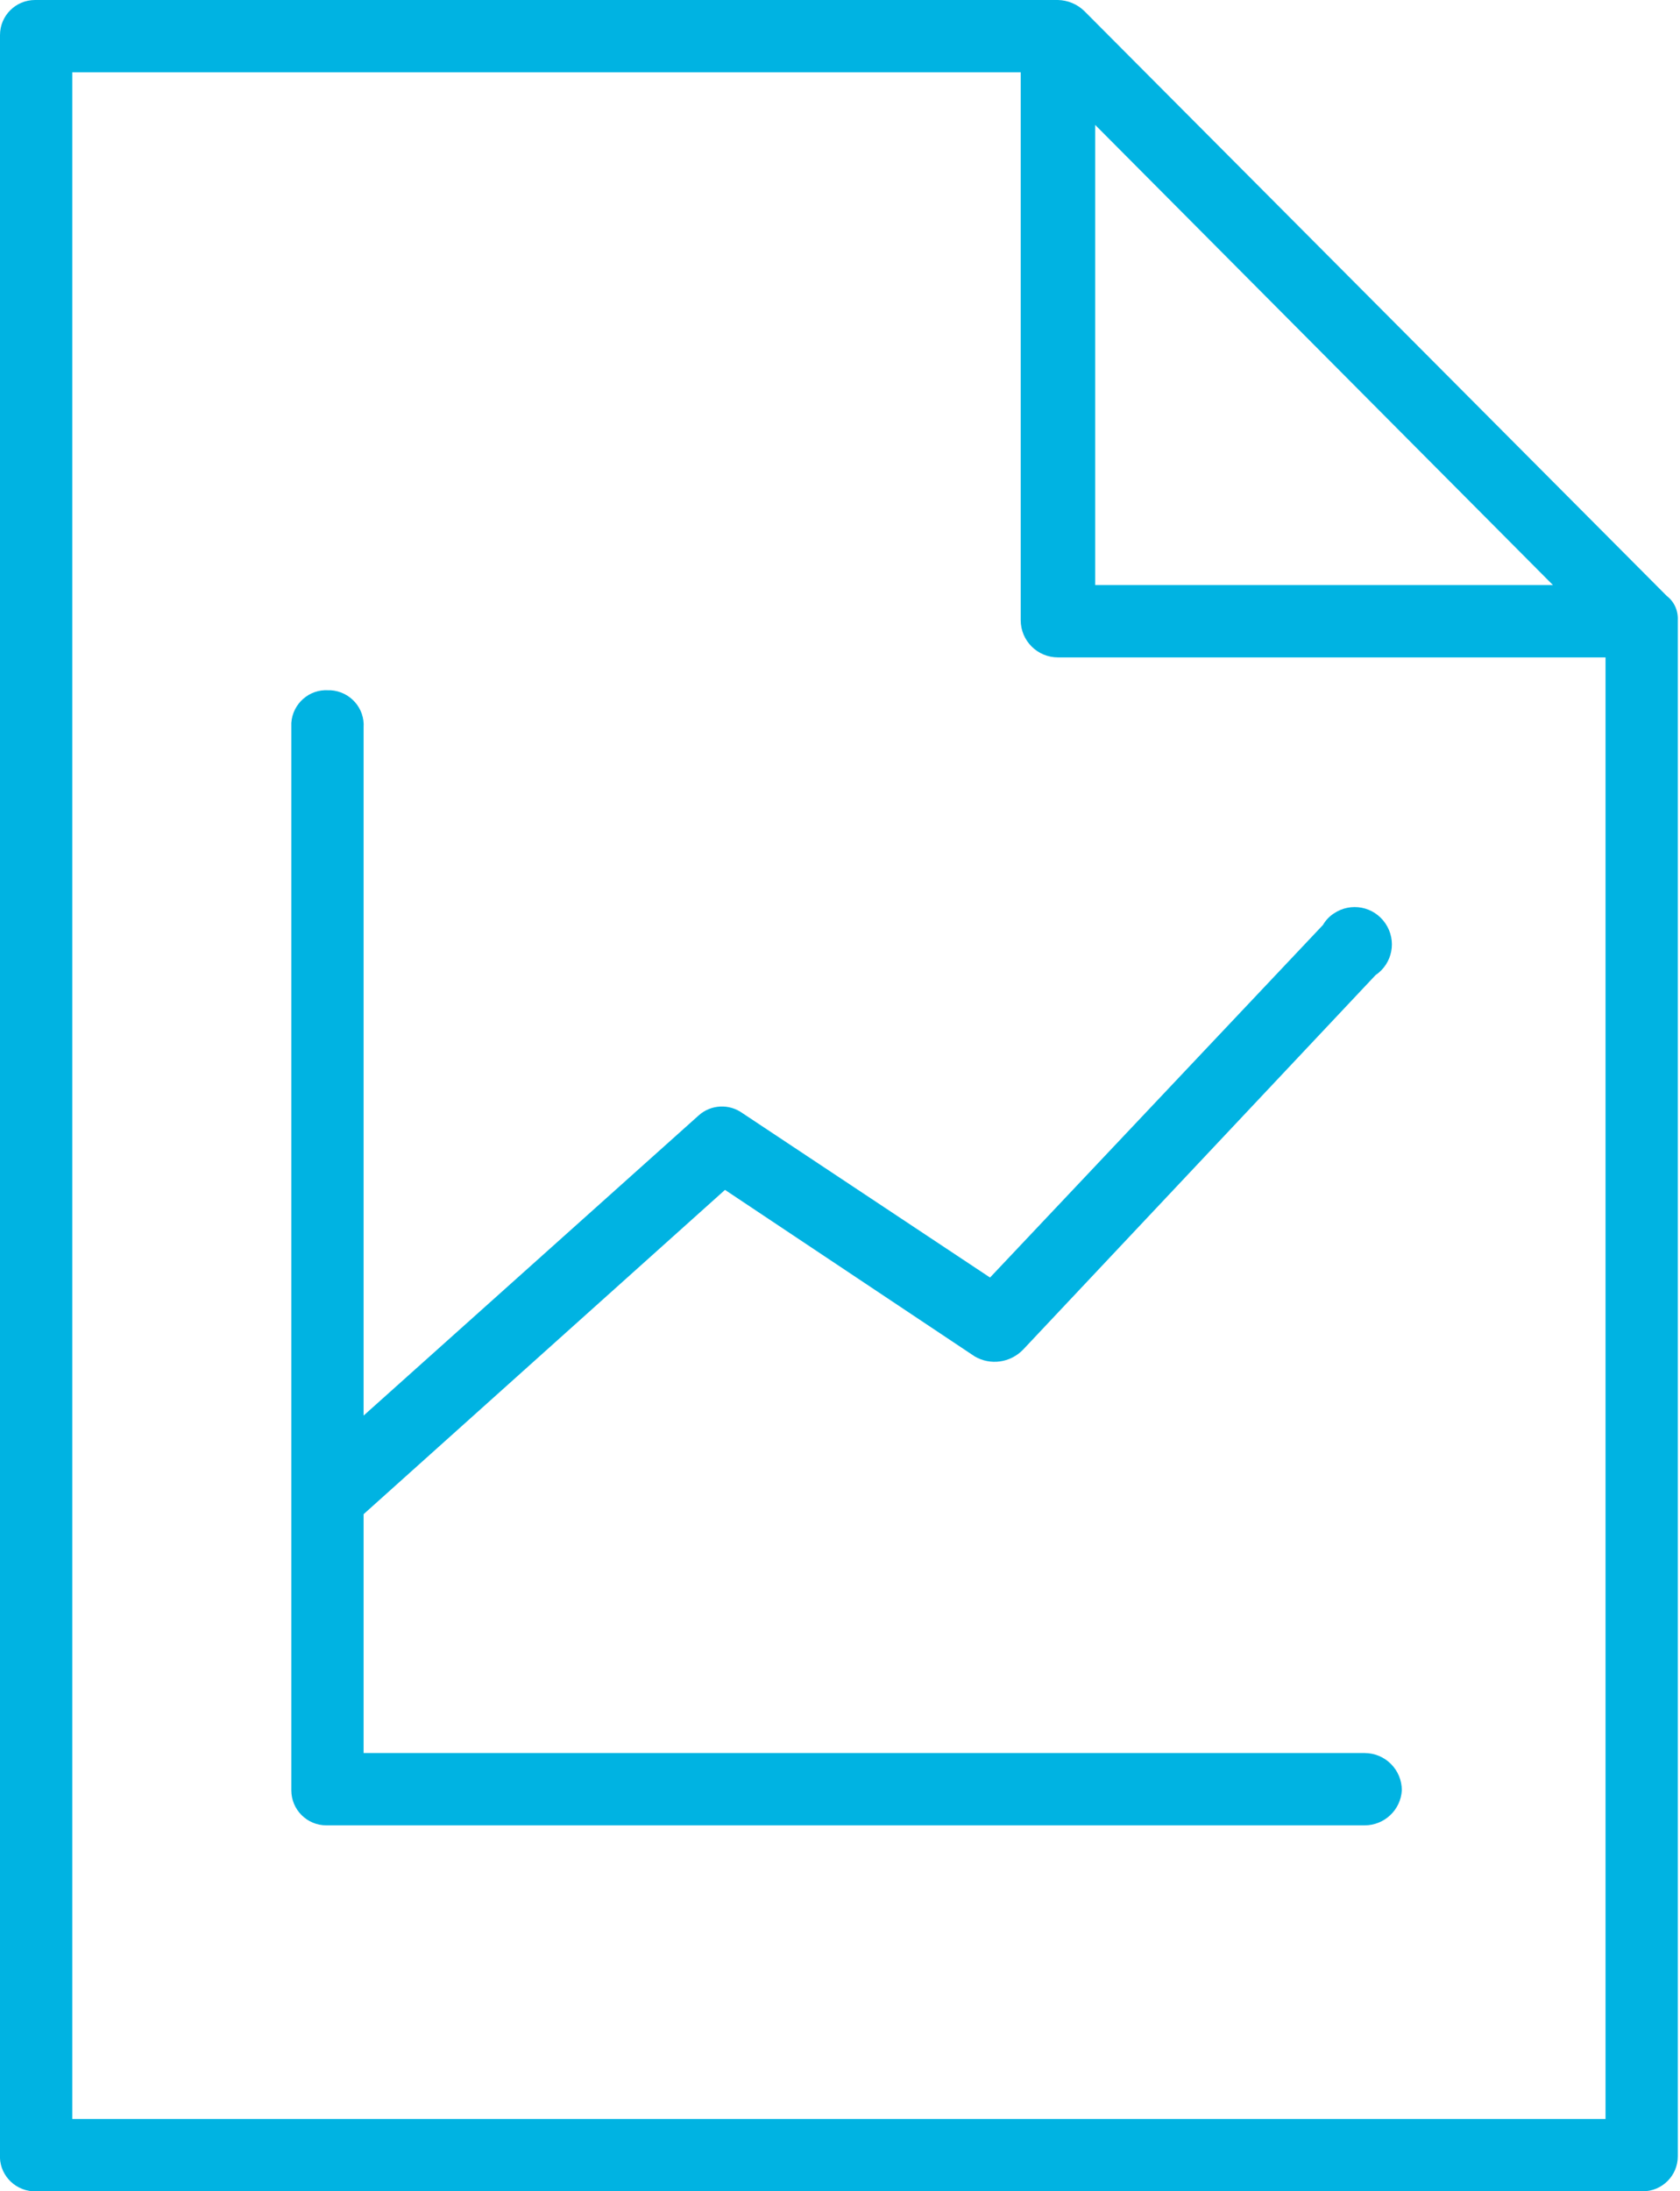
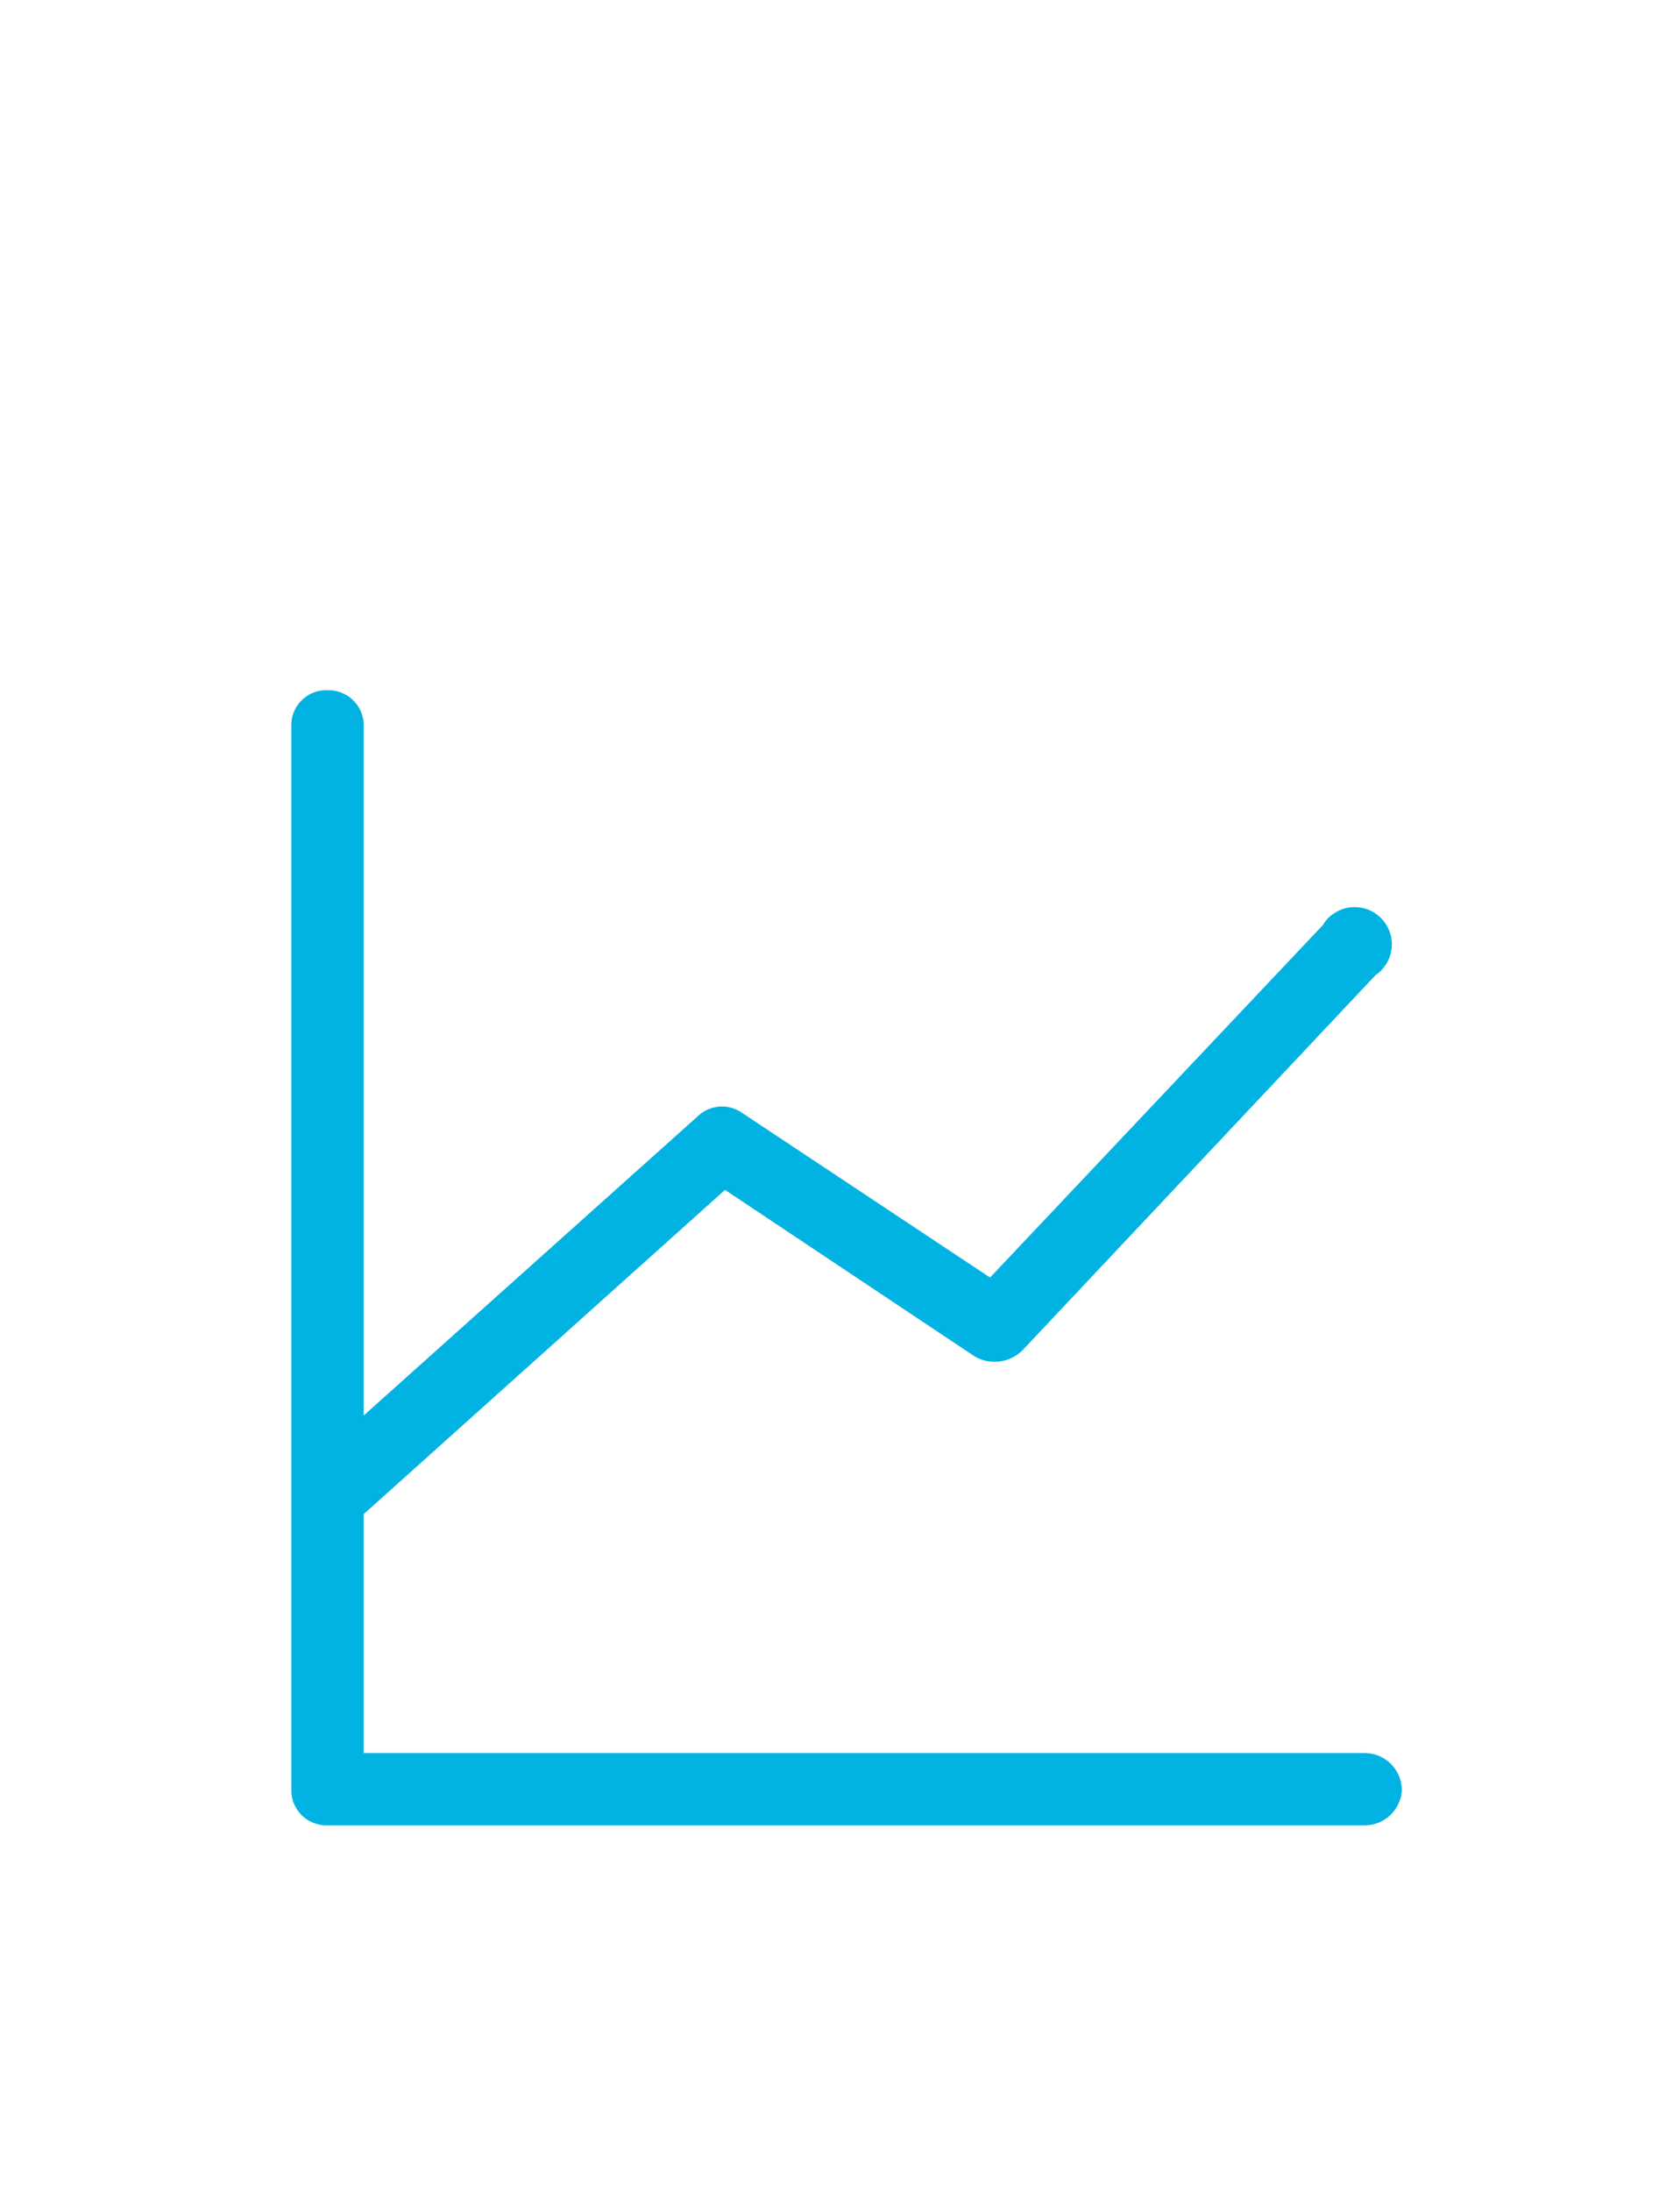
<svg xmlns="http://www.w3.org/2000/svg" version="1.1" id="_x38_bac6845-ef9b-4343-b242-cd9913e357f7" x="0px" y="0px" viewBox="0 0 76.7 100" style="enable-background:new 0 0 76.7 100;" xml:space="preserve">
  <style type="text/css">
	.st0{fill:#00B3E2;}
</style>
-   <path class="st0" d="M76.1,27.2L49.5,0.5c-0.32-0.31-0.75-0.49-1.2-0.5H1.6C0.72,0,0,0.71,0,1.6c0,0.03,0,0.07,0,0.1v96.6  c-0.06,0.88,0.61,1.64,1.5,1.7c0.03,0,0.07,0,0.1,0H75c0.88,0,1.6-0.71,1.6-1.6c0-0.03,0-0.07,0-0.1v-70  C76.62,27.87,76.44,27.46,76.1,27.2z M50,5.7l20.9,21H50V5.7z M3.3,96.7V3.3h43.3v25c0,0.94,0.76,1.7,1.7,1.7l0,0h25v66.7H3.3z" />
  <path class="st0" d="M62.3,80H16.6V69.1l16.5-14.8l11.4,7.6c0.72,0.42,1.62,0.29,2.2-0.3l16.1-17.1c0.78-0.53,0.98-1.58,0.45-2.36  c-0.53-0.78-1.58-0.98-2.36-0.45c-0.2,0.13-0.37,0.31-0.49,0.52L45.2,58.3l-11.3-7.5c-0.61-0.44-1.44-0.4-2,0.1L16.6,64.6V33.2  c0.06-0.88-0.61-1.64-1.5-1.7c-0.03,0-0.07,0-0.1,0c-0.88-0.06-1.64,0.61-1.7,1.49c0,0.07,0,0.14,0,0.21v48.5  c0,0.88,0.71,1.6,1.6,1.6c0.03,0,0.07,0,0.1,0h47.3c0.9,0,1.65-0.7,1.7-1.6C64,80.76,63.24,80,62.3,80z" />
</svg>